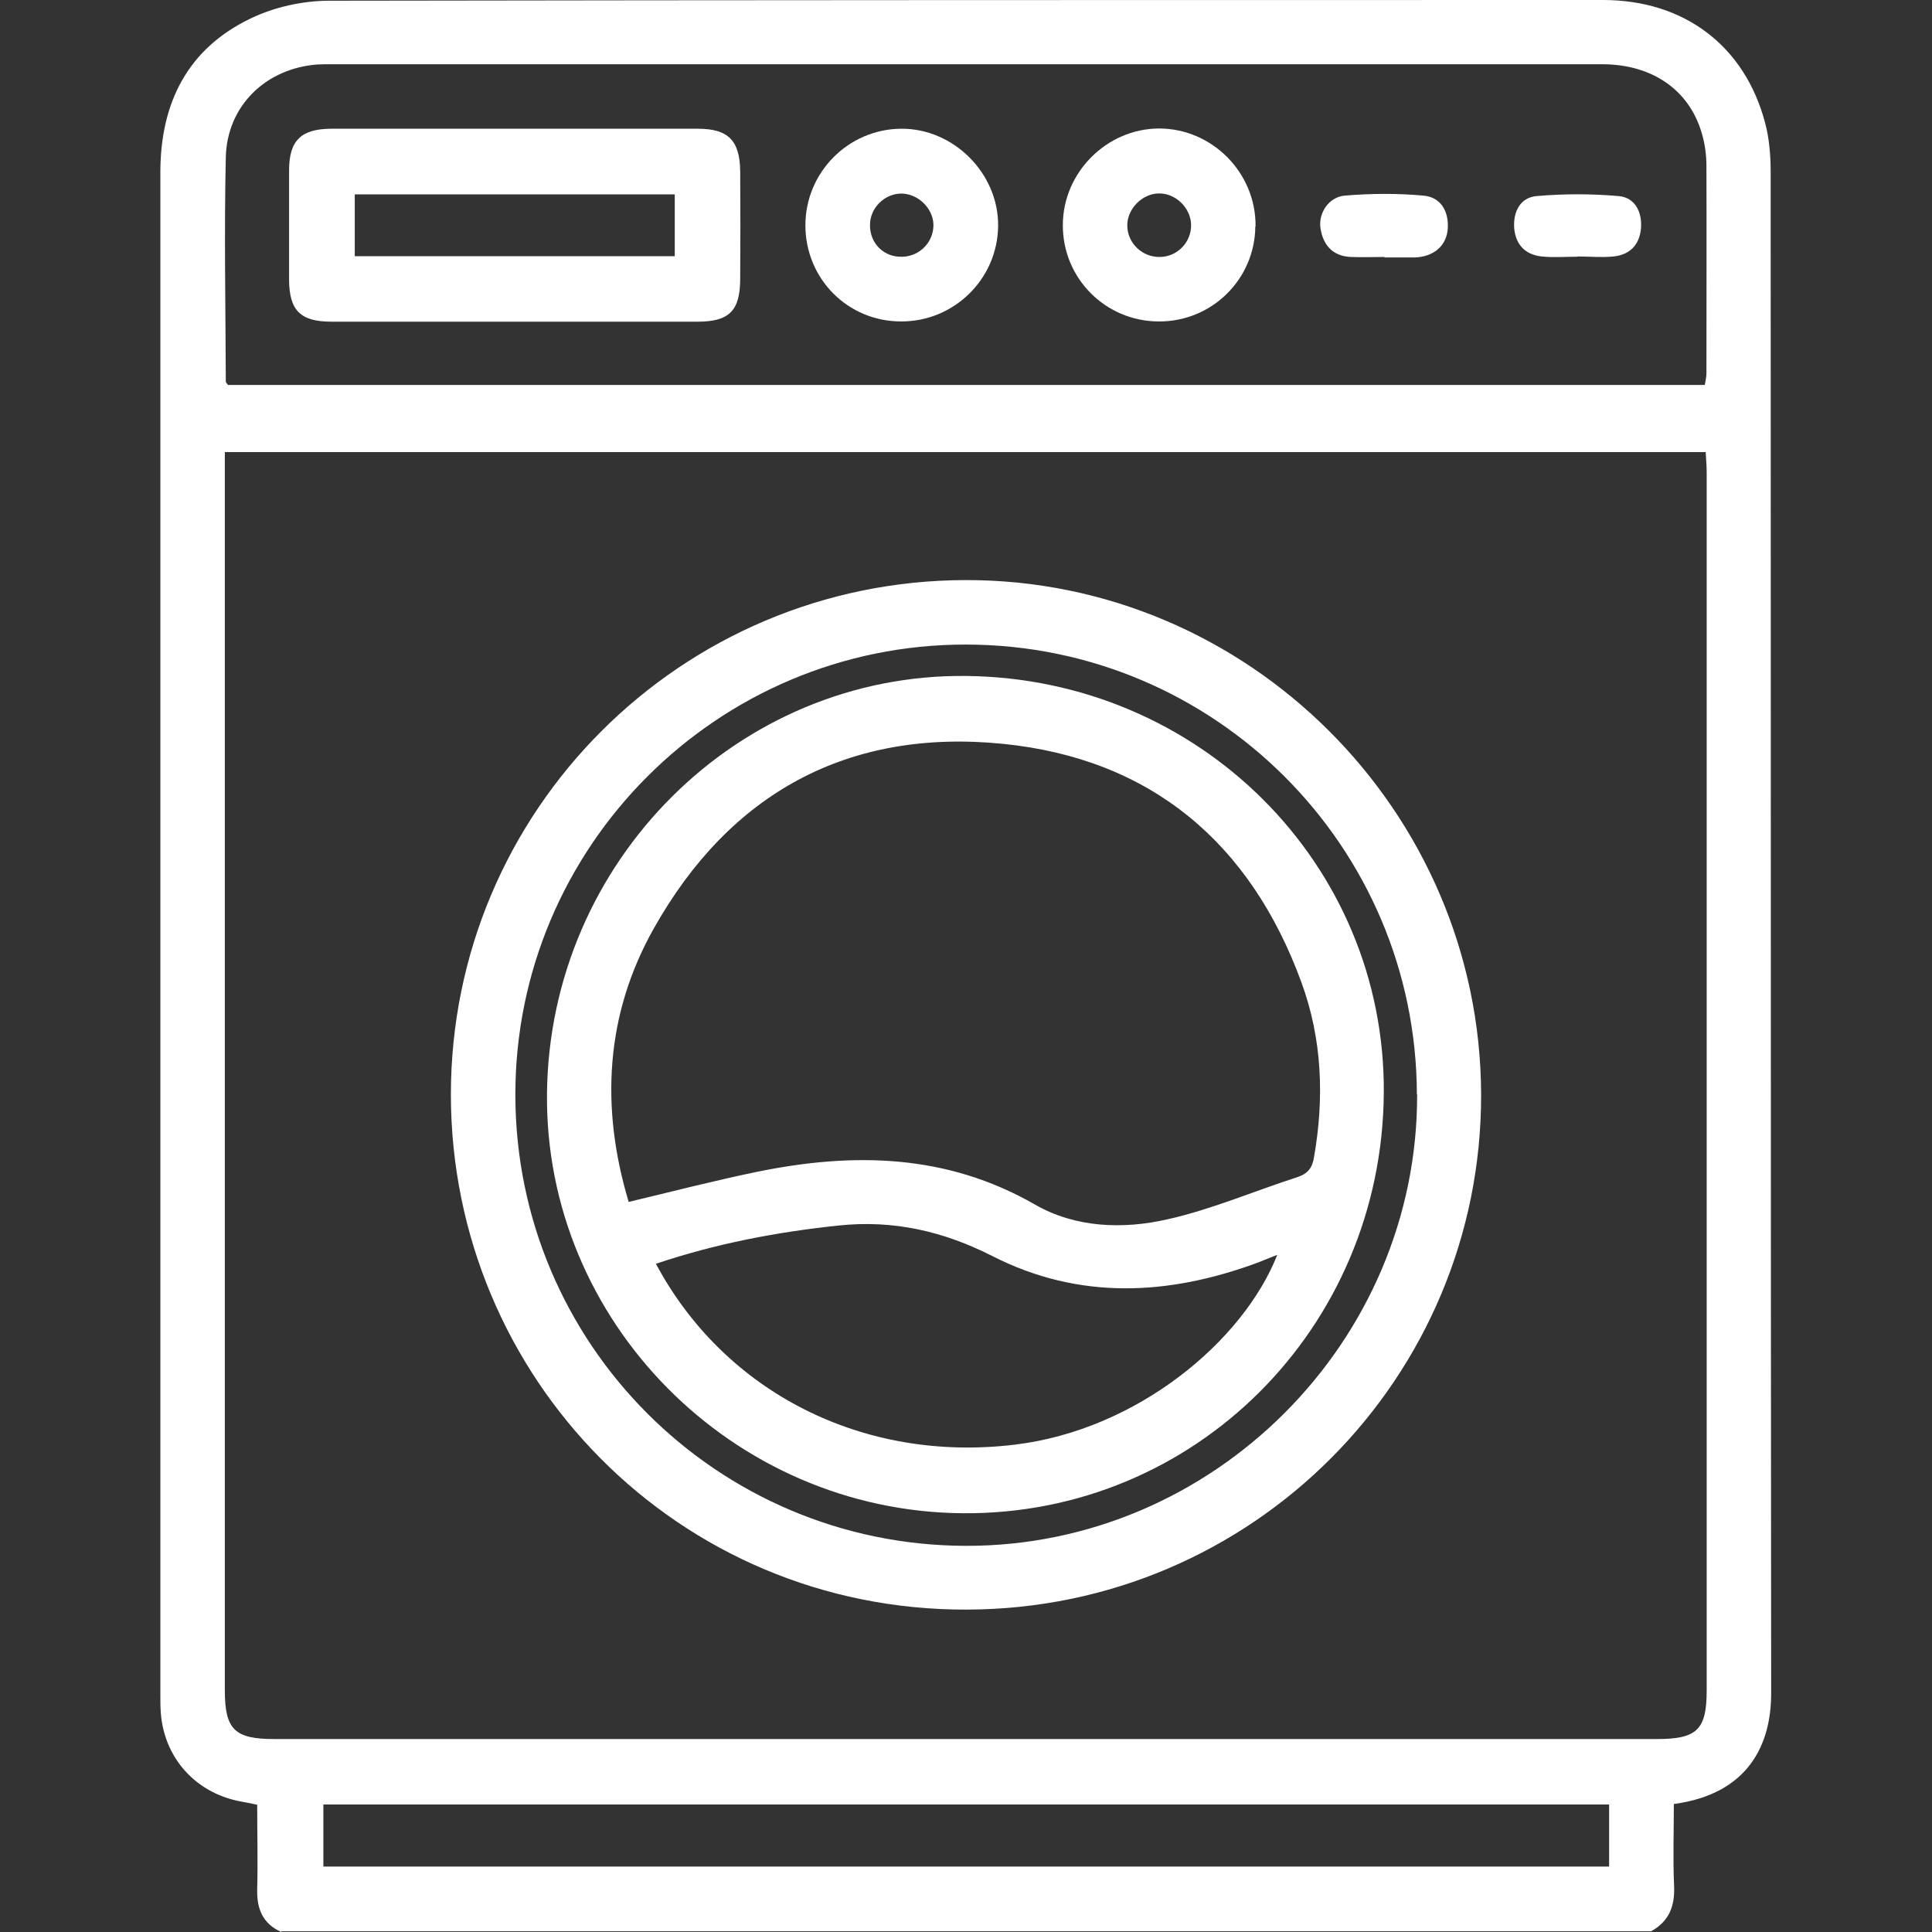
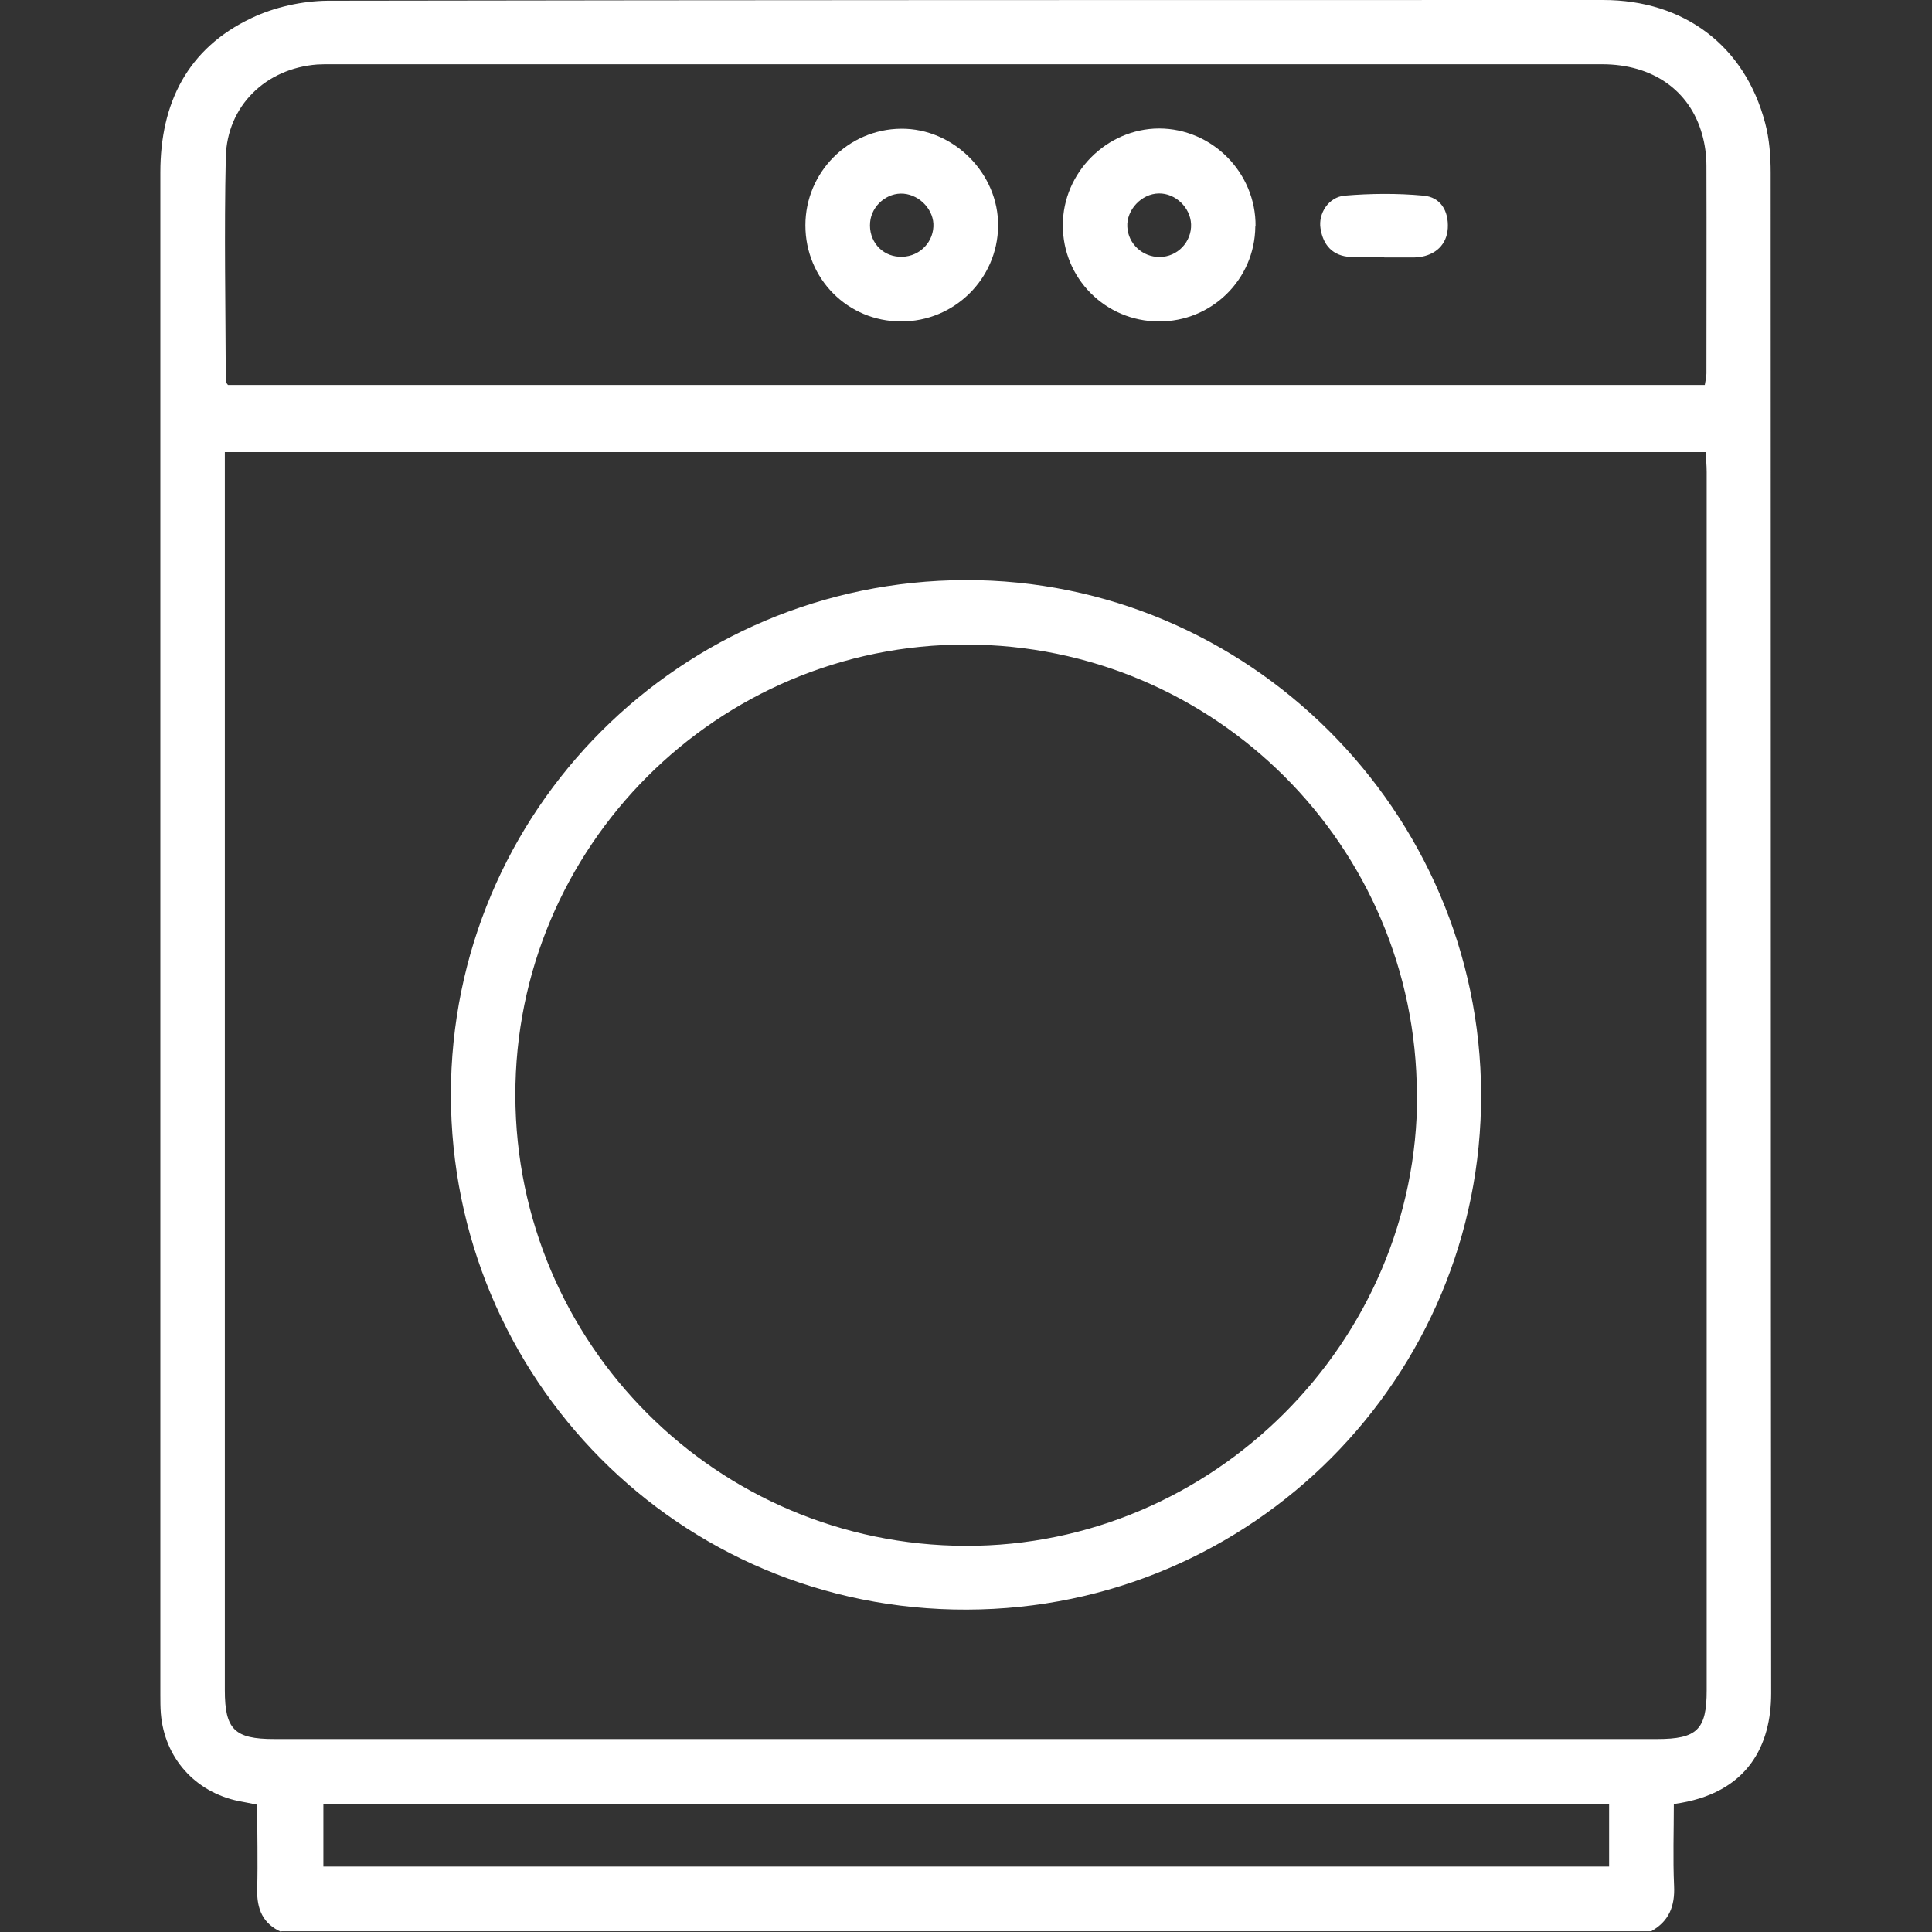
<svg xmlns="http://www.w3.org/2000/svg" id="Calque_1" data-name="Calque 1" viewBox="0 0 80 80">
  <rect x="0" y="0" width="80" height="80" fill="#333333" stroke="none" />
  <defs>
    <style>
      .cls-1 {
        fill: #fff;
      }
    </style>
  </defs>
  <path class="cls-1" d="M11.65,80c-.77-.34-1.02-.96-1-1.76,.03-1.16,0-2.33,0-3.51-.3-.06-.53-.11-.76-.15-1.81-.37-3.08-1.79-3.23-3.63-.02-.26-.02-.52-.02-.78,0-21.01,0-42.02,0-63.03,0-2.88,1.13-5.14,3.77-6.39C11.37,.29,12.52,.04,13.57,.03,31.18,0,48.78,0,66.38,0c3.36,0,5.87,1.9,6.71,5.09,.18,.67,.23,1.39,.23,2.08,.01,20.98,0,41.97,.02,62.95,0,2.08-.91,4.16-4.03,4.58,0,1.12-.04,2.26,.01,3.39,.04,.84-.21,1.47-.95,1.88H11.65Zm-2.34-61.29v.89c0,16.8,0,33.59,0,50.39,0,1.62,.4,2.02,2.04,2.02,19.09,0,38.18,0,57.27,0,1.65,0,2.05-.39,2.05-2.01,0-16.82,0-33.64,0-50.46,0-.27-.03-.55-.04-.82H9.31Zm61.28-2.76c.03-.19,.07-.34,.07-.49,0-2.86,.01-5.73,0-8.59,0-.44-.06-.89-.18-1.31-.51-1.82-2.05-2.9-4.14-2.9-17.55,0-35.1,0-52.65,0-.18,0-.36,0-.55,.01-2.13,.16-3.74,1.71-3.79,3.84-.07,3.1-.01,6.2,0,9.29,0,.04,.05,.08,.09,.14h61.16Zm-3.97,58.77H13.39v2.57h53.24v-2.57Z" />
  <path class="cls-1" d="M61.33,45.31c.03,11.71-9.45,21.31-21.29,21.34-11.96,.04-21.36-9.61-21.37-21.32,0-11.76,9.52-21.28,21.3-21.31,11.7-.03,21.32,9.56,21.36,21.29Zm-2.66,0c-.03-10.28-8.38-18.61-18.66-18.62-10.3-.02-18.69,8.37-18.67,18.67,.02,10.29,8.35,18.62,18.64,18.65,10.25,.03,18.73-8.45,18.7-18.69Z" />
-   <path class="cls-1" d="M21.31,13.32c-2.53,0-5.05,0-7.58,0-1.29,0-1.75-.46-1.76-1.73,0-1.51,0-3.02,0-4.53,0-1.25,.5-1.73,1.77-1.73,5.05,0,10.1,0,15.15,0,1.26,0,1.74,.48,1.76,1.75,.01,1.48,.01,2.97,0,4.45,0,1.34-.45,1.79-1.77,1.79-2.53,0-5.05,0-7.58,0Zm6.63-5.27H14.69v2.56h13.25v-2.56Z" />
  <path class="cls-1" d="M37.31,13.31c-2.21,0-3.96-1.77-3.96-3.98,0-2.19,1.77-3.98,3.96-4,2.18-.02,4.05,1.86,4.02,4.04-.03,2.19-1.83,3.95-4.02,3.94Zm-.08-2.68c.75,.05,1.38-.51,1.42-1.24,.04-.67-.54-1.31-1.23-1.37-.68-.06-1.33,.49-1.39,1.18-.07,.76,.46,1.39,1.2,1.43Z" />
  <path class="cls-1" d="M51.98,9.38c-.02,2.19-1.81,3.95-4.01,3.93-2.2-.01-3.97-1.79-3.96-3.99,0-2.17,1.81-3.99,3.98-4,2.2,0,4.02,1.83,4,4.05Zm-4-1.37c-.71,.01-1.34,.68-1.3,1.38,.03,.7,.63,1.26,1.34,1.25,.74,0,1.33-.63,1.3-1.36-.03-.69-.65-1.28-1.33-1.27Z" />
  <path class="cls-1" d="M57.33,10.64c-.47,0-.94,.02-1.41,0-.73-.04-1.13-.48-1.24-1.18-.1-.62,.33-1.3,1-1.36,1.08-.09,2.18-.1,3.26,0,.71,.06,1.05,.63,1.01,1.35-.04,.67-.5,1.12-1.22,1.2-.05,0-.1,.01-.16,.01-.42,0-.83,0-1.25,0h0Z" />
-   <path class="cls-1" d="M65.32,10.63c-.49,0-.99,.04-1.48-.01-.68-.07-1.08-.49-1.14-1.17-.05-.68,.25-1.27,.92-1.33,1.13-.1,2.28-.1,3.41,0,.67,.06,.97,.65,.92,1.33-.06,.69-.46,1.1-1.14,1.17-.49,.05-.99,0-1.48,0Z" />
-   <path class="cls-1" d="M57.3,45.26c-.07,9.73-7.83,17.48-17.44,17.4-9.54-.08-17.32-7.95-17.21-17.4,.11-9.6,7.91-17.37,17.35-17.27,9.67,.1,17.37,7.79,17.3,17.27Zm-31.27,4.51c1.84-.44,3.58-.89,5.33-1.25,3.97-.81,7.83-.75,11.5,1.36,1.67,.96,3.64,1.03,5.48,.61,1.83-.41,3.59-1.17,5.39-1.75,.42-.14,.61-.38,.68-.82,.43-2.46,.34-4.89-.52-7.24-2.11-5.78-6.24-9.27-12.37-9.88-6.4-.64-11.3,2.04-14.45,7.65-2.01,3.57-2.21,7.41-1.04,11.31Zm1.13,2.56c2.84,5.32,8.58,8.25,14.86,7.49,5.08-.61,9.46-4.29,10.87-7.86-.31,.12-.57,.23-.83,.33-3.69,1.36-7.38,1.55-10.97-.28-2.03-1.03-4.11-1.51-6.4-1.26-2.54,.27-5.03,.74-7.53,1.58Z" />
</svg>